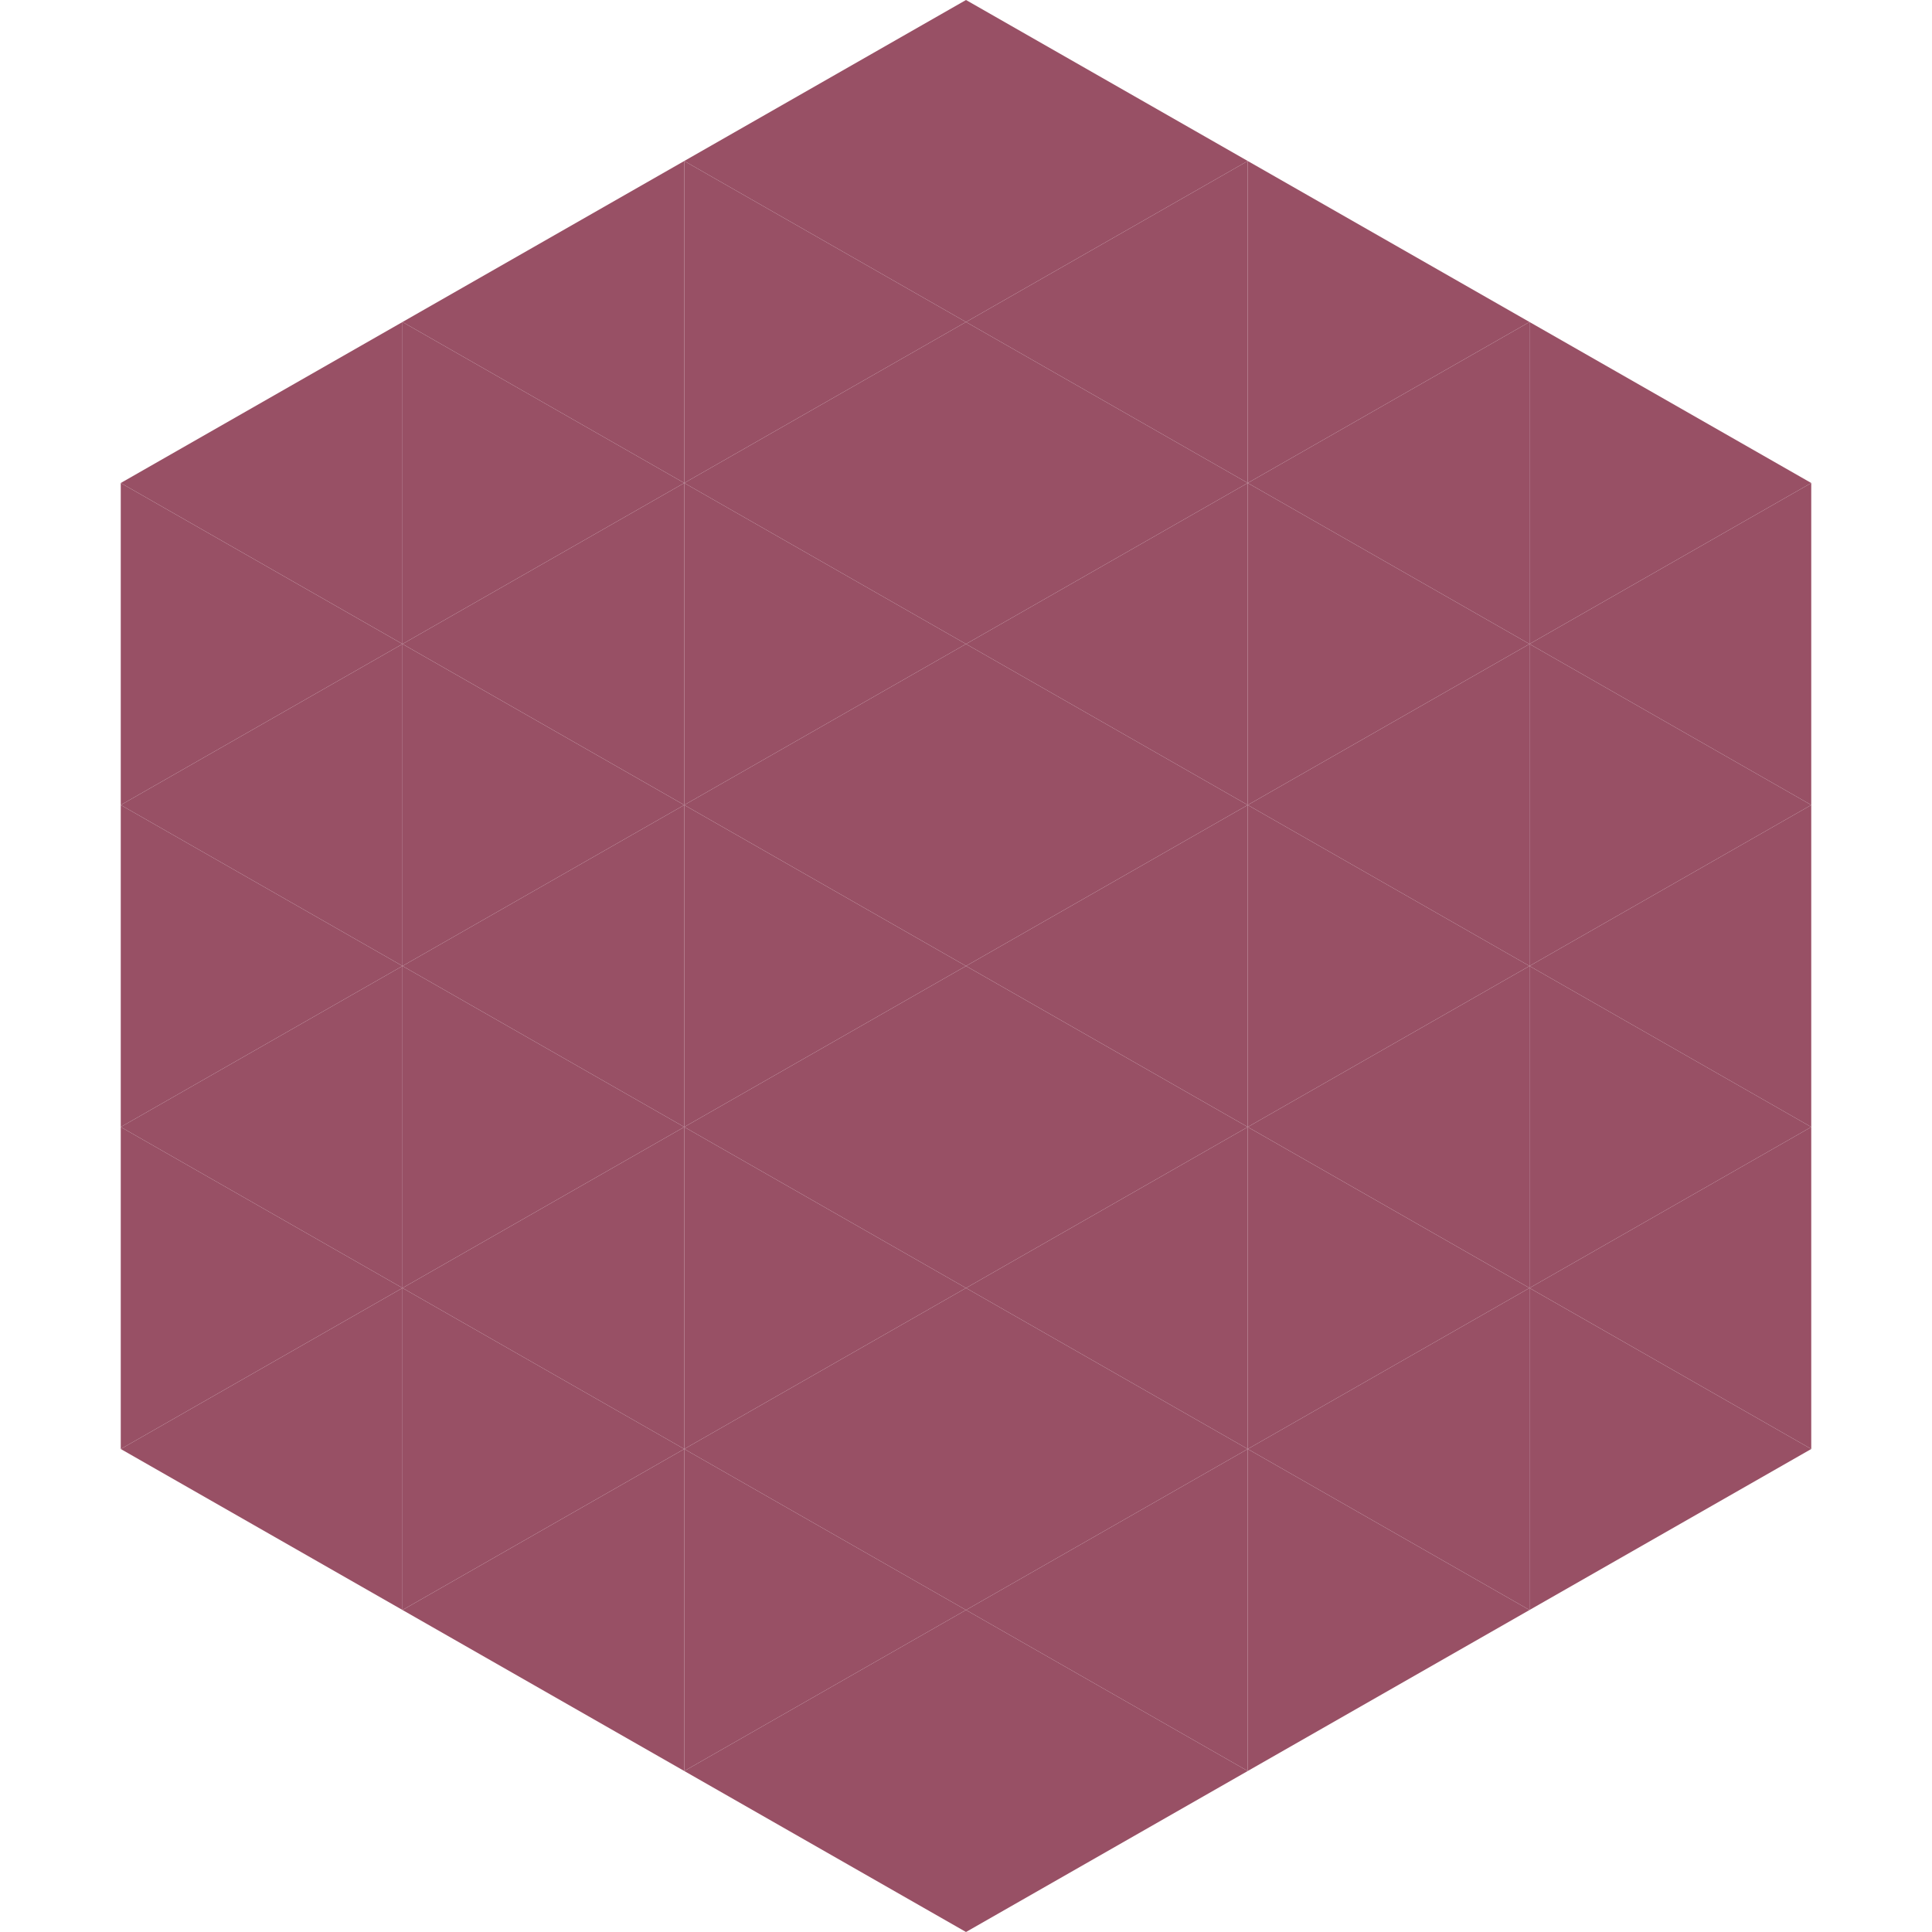
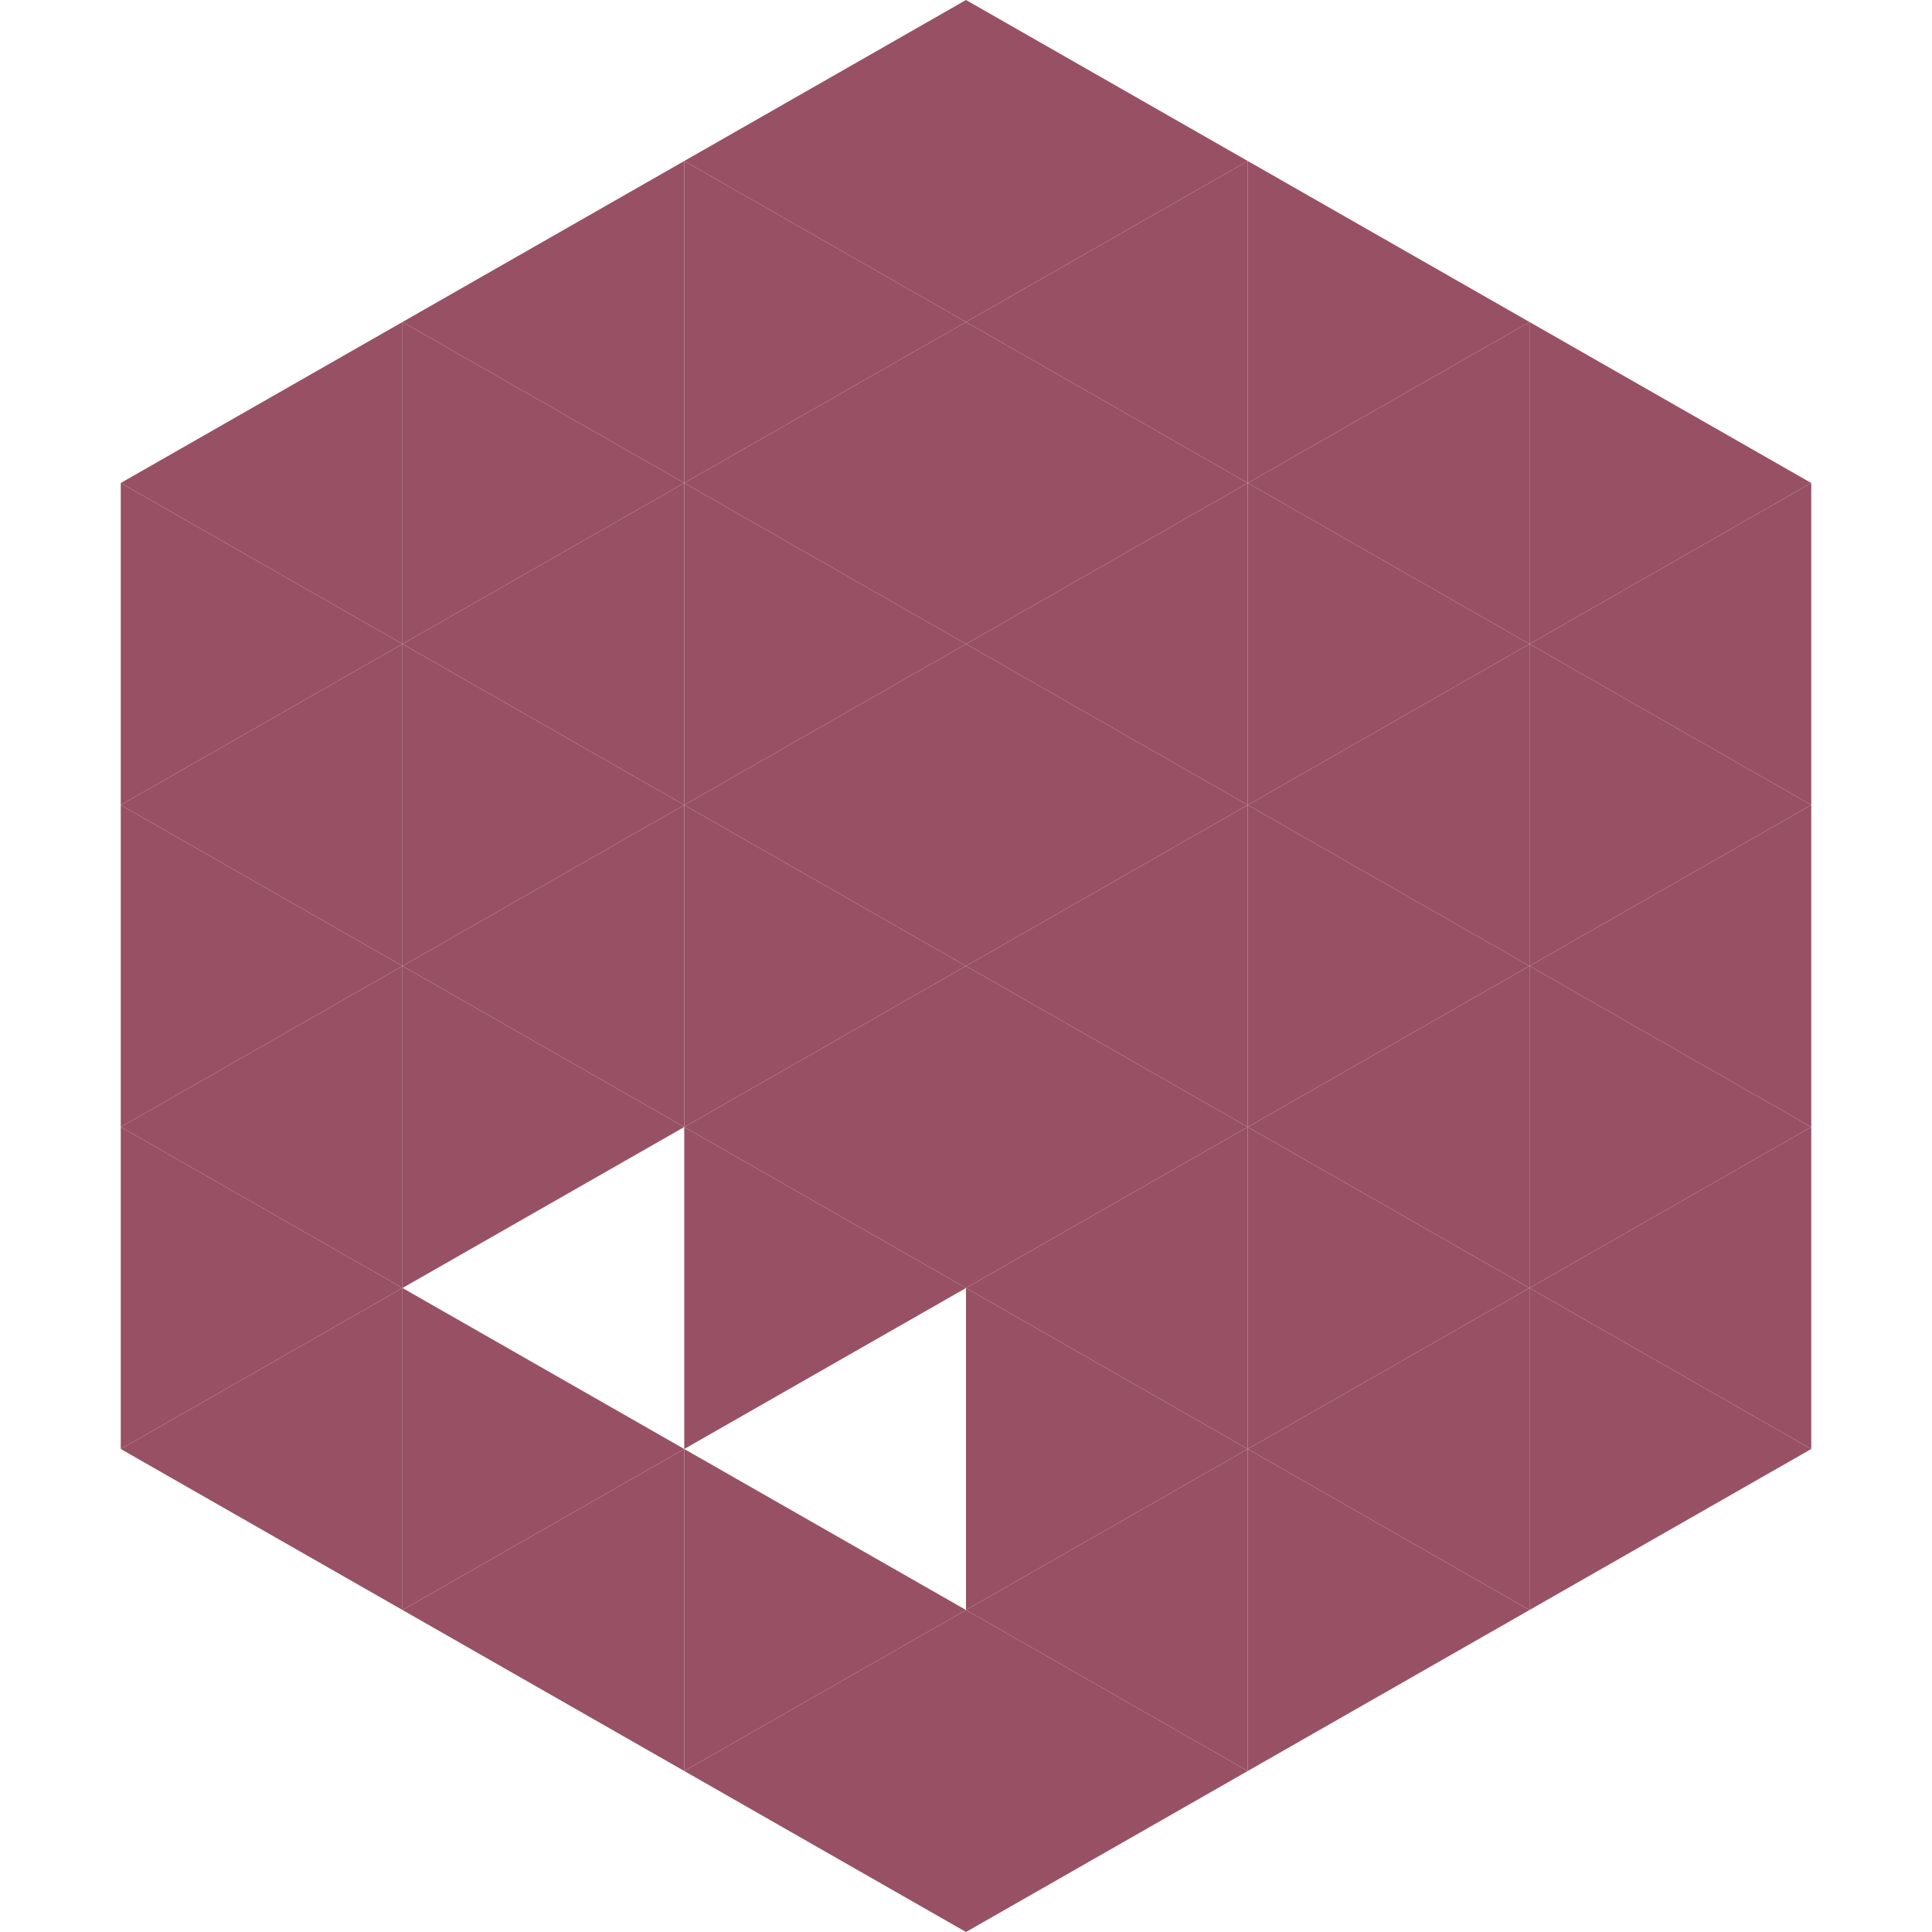
<svg xmlns="http://www.w3.org/2000/svg" width="240" height="240">
  <polygon points="50,40 15,60 50,80" style="fill:rgb(152,80,101)" />
  <polygon points="190,40 225,60 190,80" style="fill:rgb(152,80,101)" />
  <polygon points="15,60 50,80 15,100" style="fill:rgb(152,80,101)" />
  <polygon points="225,60 190,80 225,100" style="fill:rgb(152,80,101)" />
  <polygon points="50,80 15,100 50,120" style="fill:rgb(152,80,101)" />
  <polygon points="190,80 225,100 190,120" style="fill:rgb(152,80,101)" />
  <polygon points="15,100 50,120 15,140" style="fill:rgb(152,80,101)" />
  <polygon points="225,100 190,120 225,140" style="fill:rgb(152,80,101)" />
  <polygon points="50,120 15,140 50,160" style="fill:rgb(152,80,101)" />
  <polygon points="190,120 225,140 190,160" style="fill:rgb(152,80,101)" />
  <polygon points="15,140 50,160 15,180" style="fill:rgb(152,80,101)" />
  <polygon points="225,140 190,160 225,180" style="fill:rgb(152,80,101)" />
  <polygon points="50,160 15,180 50,200" style="fill:rgb(152,80,101)" />
  <polygon points="190,160 225,180 190,200" style="fill:rgb(152,80,101)" />
  <polygon points="15,180 50,200 15,220" style="fill:rgb(255,255,255); fill-opacity:0" />
  <polygon points="225,180 190,200 225,220" style="fill:rgb(255,255,255); fill-opacity:0" />
  <polygon points="50,0 85,20 50,40" style="fill:rgb(255,255,255); fill-opacity:0" />
  <polygon points="190,0 155,20 190,40" style="fill:rgb(255,255,255); fill-opacity:0" />
  <polygon points="85,20 50,40 85,60" style="fill:rgb(152,80,101)" />
  <polygon points="155,20 190,40 155,60" style="fill:rgb(152,80,101)" />
  <polygon points="50,40 85,60 50,80" style="fill:rgb(152,80,101)" />
  <polygon points="190,40 155,60 190,80" style="fill:rgb(152,80,101)" />
  <polygon points="85,60 50,80 85,100" style="fill:rgb(152,80,101)" />
  <polygon points="155,60 190,80 155,100" style="fill:rgb(152,80,101)" />
  <polygon points="50,80 85,100 50,120" style="fill:rgb(152,80,101)" />
  <polygon points="190,80 155,100 190,120" style="fill:rgb(152,80,101)" />
  <polygon points="85,100 50,120 85,140" style="fill:rgb(152,80,101)" />
  <polygon points="155,100 190,120 155,140" style="fill:rgb(152,80,101)" />
  <polygon points="50,120 85,140 50,160" style="fill:rgb(152,80,101)" />
  <polygon points="190,120 155,140 190,160" style="fill:rgb(152,80,101)" />
-   <polygon points="85,140 50,160 85,180" style="fill:rgb(152,80,101)" />
  <polygon points="155,140 190,160 155,180" style="fill:rgb(152,80,101)" />
  <polygon points="50,160 85,180 50,200" style="fill:rgb(152,80,101)" />
  <polygon points="190,160 155,180 190,200" style="fill:rgb(152,80,101)" />
  <polygon points="85,180 50,200 85,220" style="fill:rgb(152,80,101)" />
  <polygon points="155,180 190,200 155,220" style="fill:rgb(152,80,101)" />
  <polygon points="120,0 85,20 120,40" style="fill:rgb(152,80,101)" />
  <polygon points="120,0 155,20 120,40" style="fill:rgb(152,80,101)" />
  <polygon points="85,20 120,40 85,60" style="fill:rgb(152,80,101)" />
  <polygon points="155,20 120,40 155,60" style="fill:rgb(152,80,101)" />
  <polygon points="120,40 85,60 120,80" style="fill:rgb(152,80,101)" />
  <polygon points="120,40 155,60 120,80" style="fill:rgb(152,80,101)" />
  <polygon points="85,60 120,80 85,100" style="fill:rgb(152,80,101)" />
  <polygon points="155,60 120,80 155,100" style="fill:rgb(152,80,101)" />
  <polygon points="120,80 85,100 120,120" style="fill:rgb(152,80,101)" />
  <polygon points="120,80 155,100 120,120" style="fill:rgb(152,80,101)" />
  <polygon points="85,100 120,120 85,140" style="fill:rgb(152,80,101)" />
  <polygon points="155,100 120,120 155,140" style="fill:rgb(152,80,101)" />
  <polygon points="120,120 85,140 120,160" style="fill:rgb(152,80,101)" />
  <polygon points="120,120 155,140 120,160" style="fill:rgb(152,80,101)" />
  <polygon points="85,140 120,160 85,180" style="fill:rgb(152,80,101)" />
  <polygon points="155,140 120,160 155,180" style="fill:rgb(152,80,101)" />
-   <polygon points="120,160 85,180 120,200" style="fill:rgb(152,80,101)" />
  <polygon points="120,160 155,180 120,200" style="fill:rgb(152,80,101)" />
  <polygon points="85,180 120,200 85,220" style="fill:rgb(152,80,101)" />
  <polygon points="155,180 120,200 155,220" style="fill:rgb(152,80,101)" />
  <polygon points="120,200 85,220 120,240" style="fill:rgb(152,80,101)" />
  <polygon points="120,200 155,220 120,240" style="fill:rgb(152,80,101)" />
  <polygon points="85,220 120,240 85,260" style="fill:rgb(255,255,255); fill-opacity:0" />
  <polygon points="155,220 120,240 155,260" style="fill:rgb(255,255,255); fill-opacity:0" />
</svg>